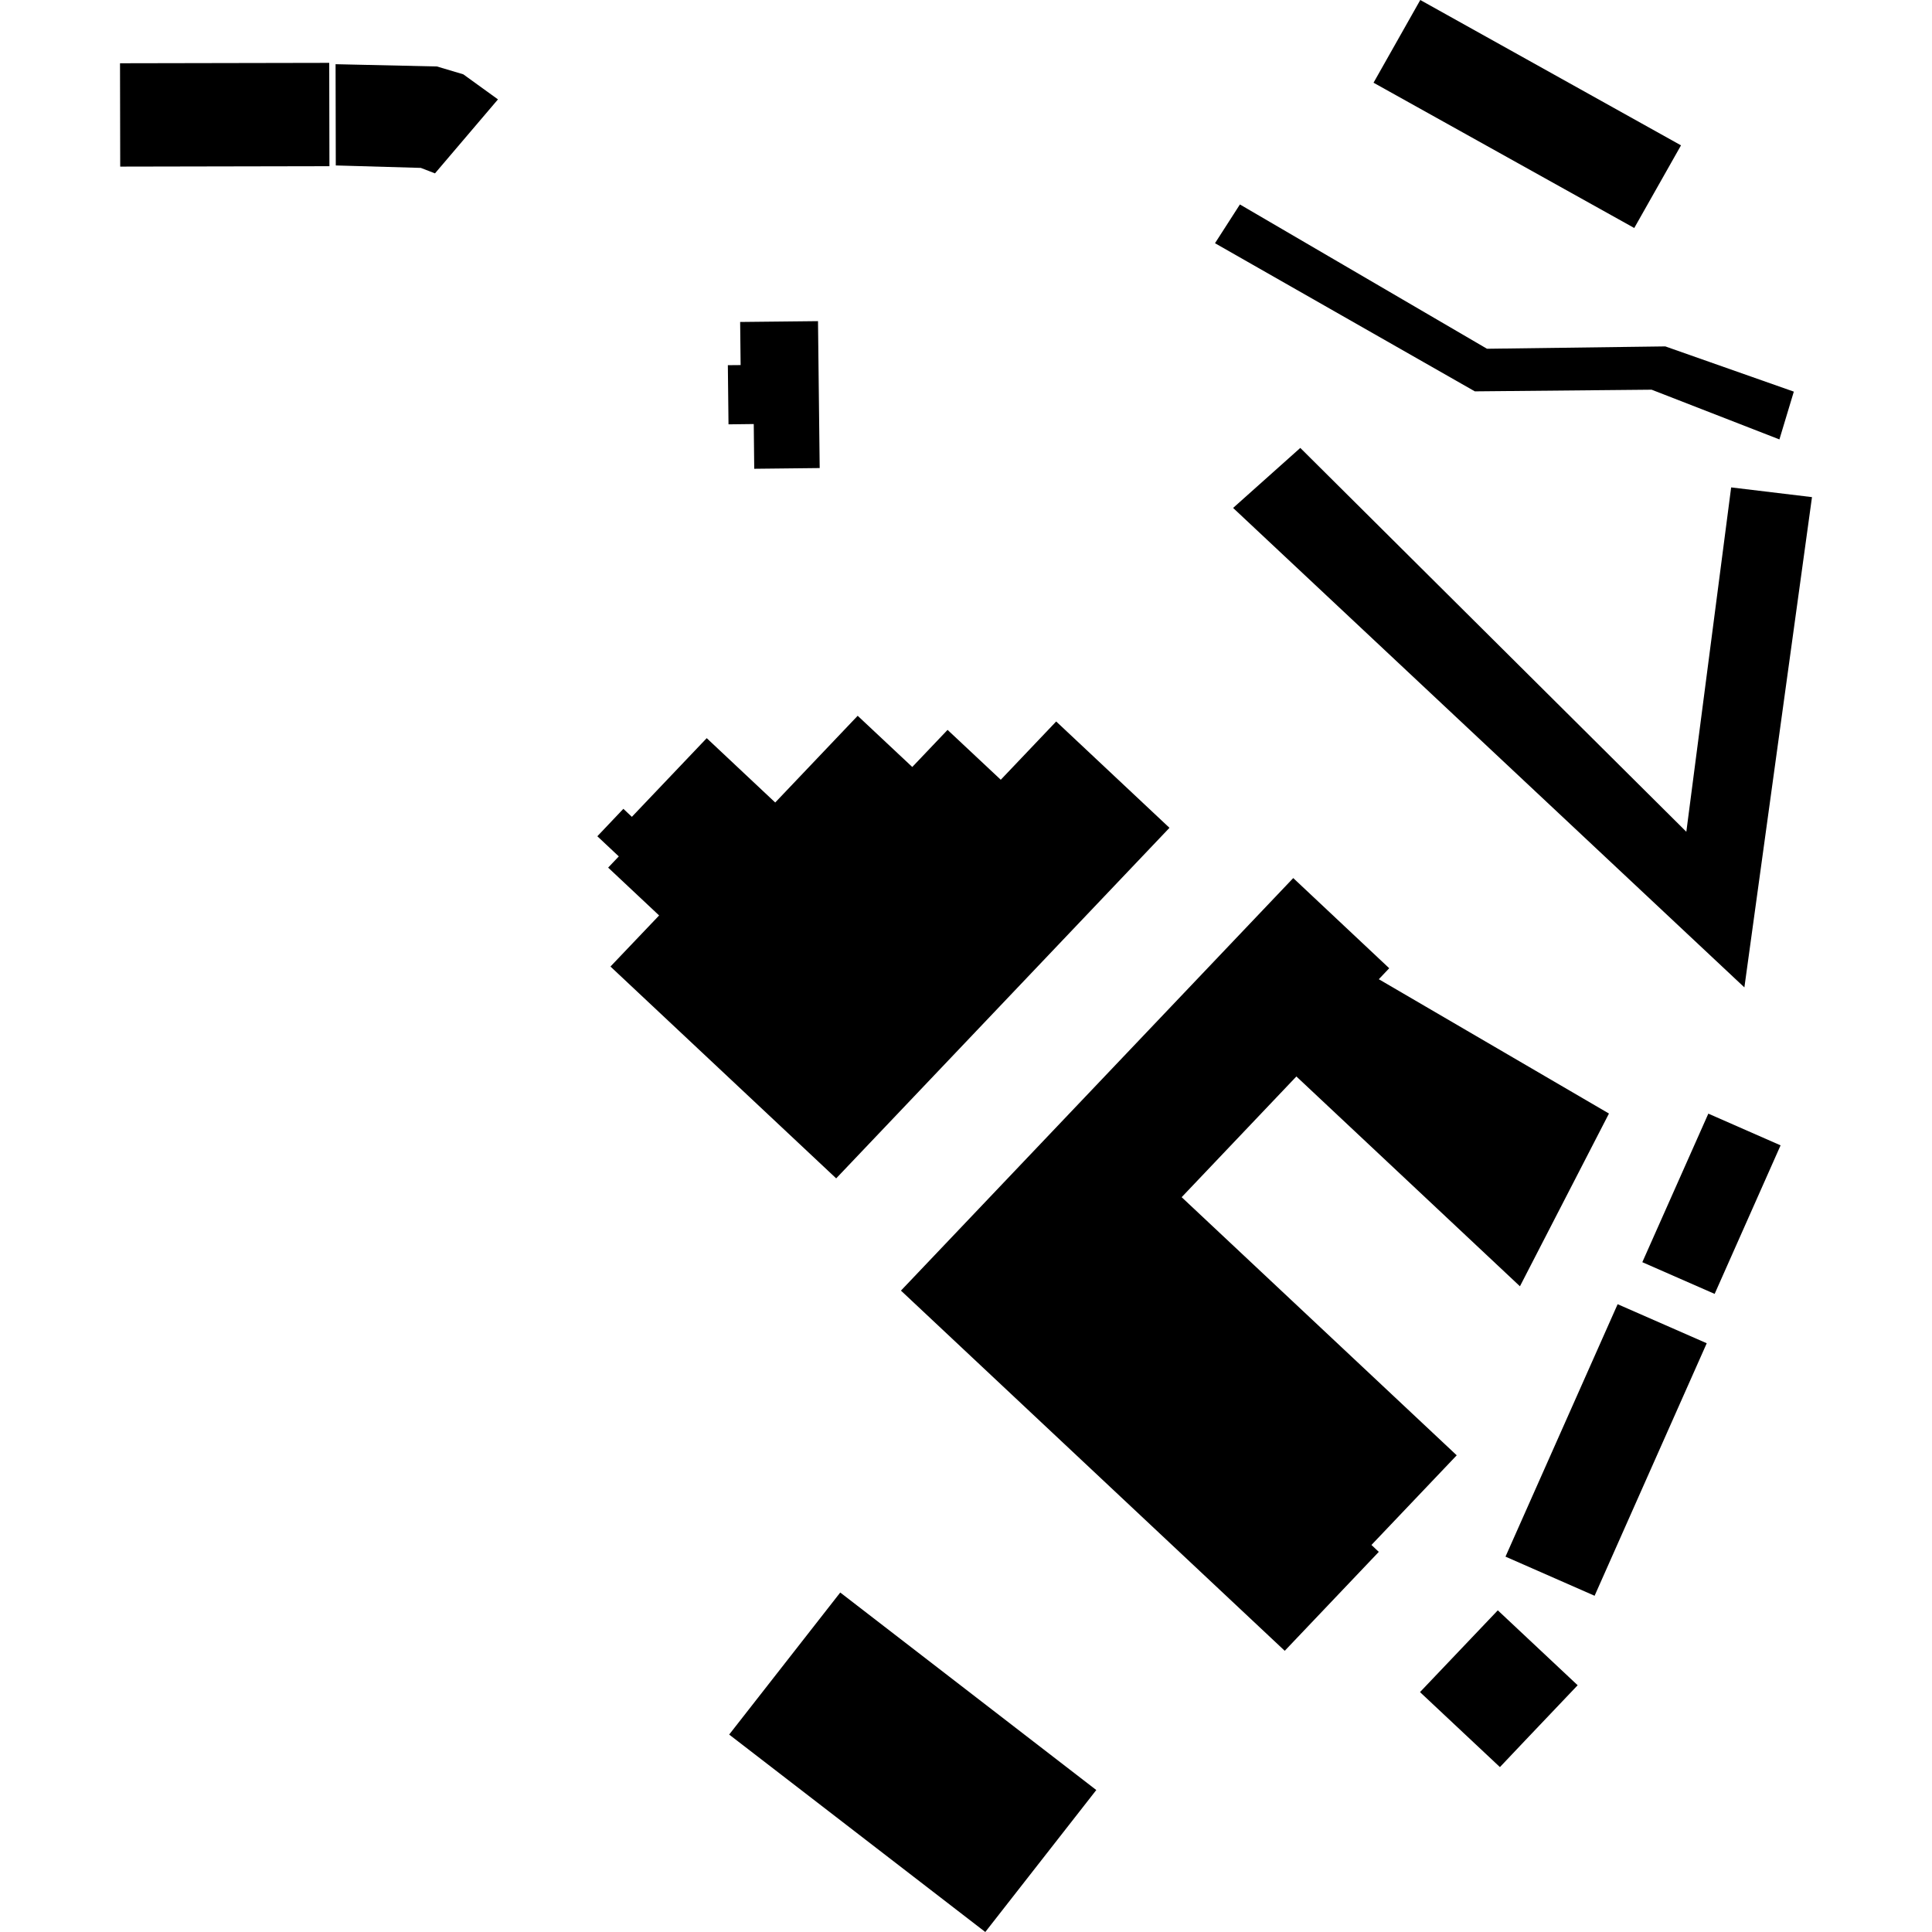
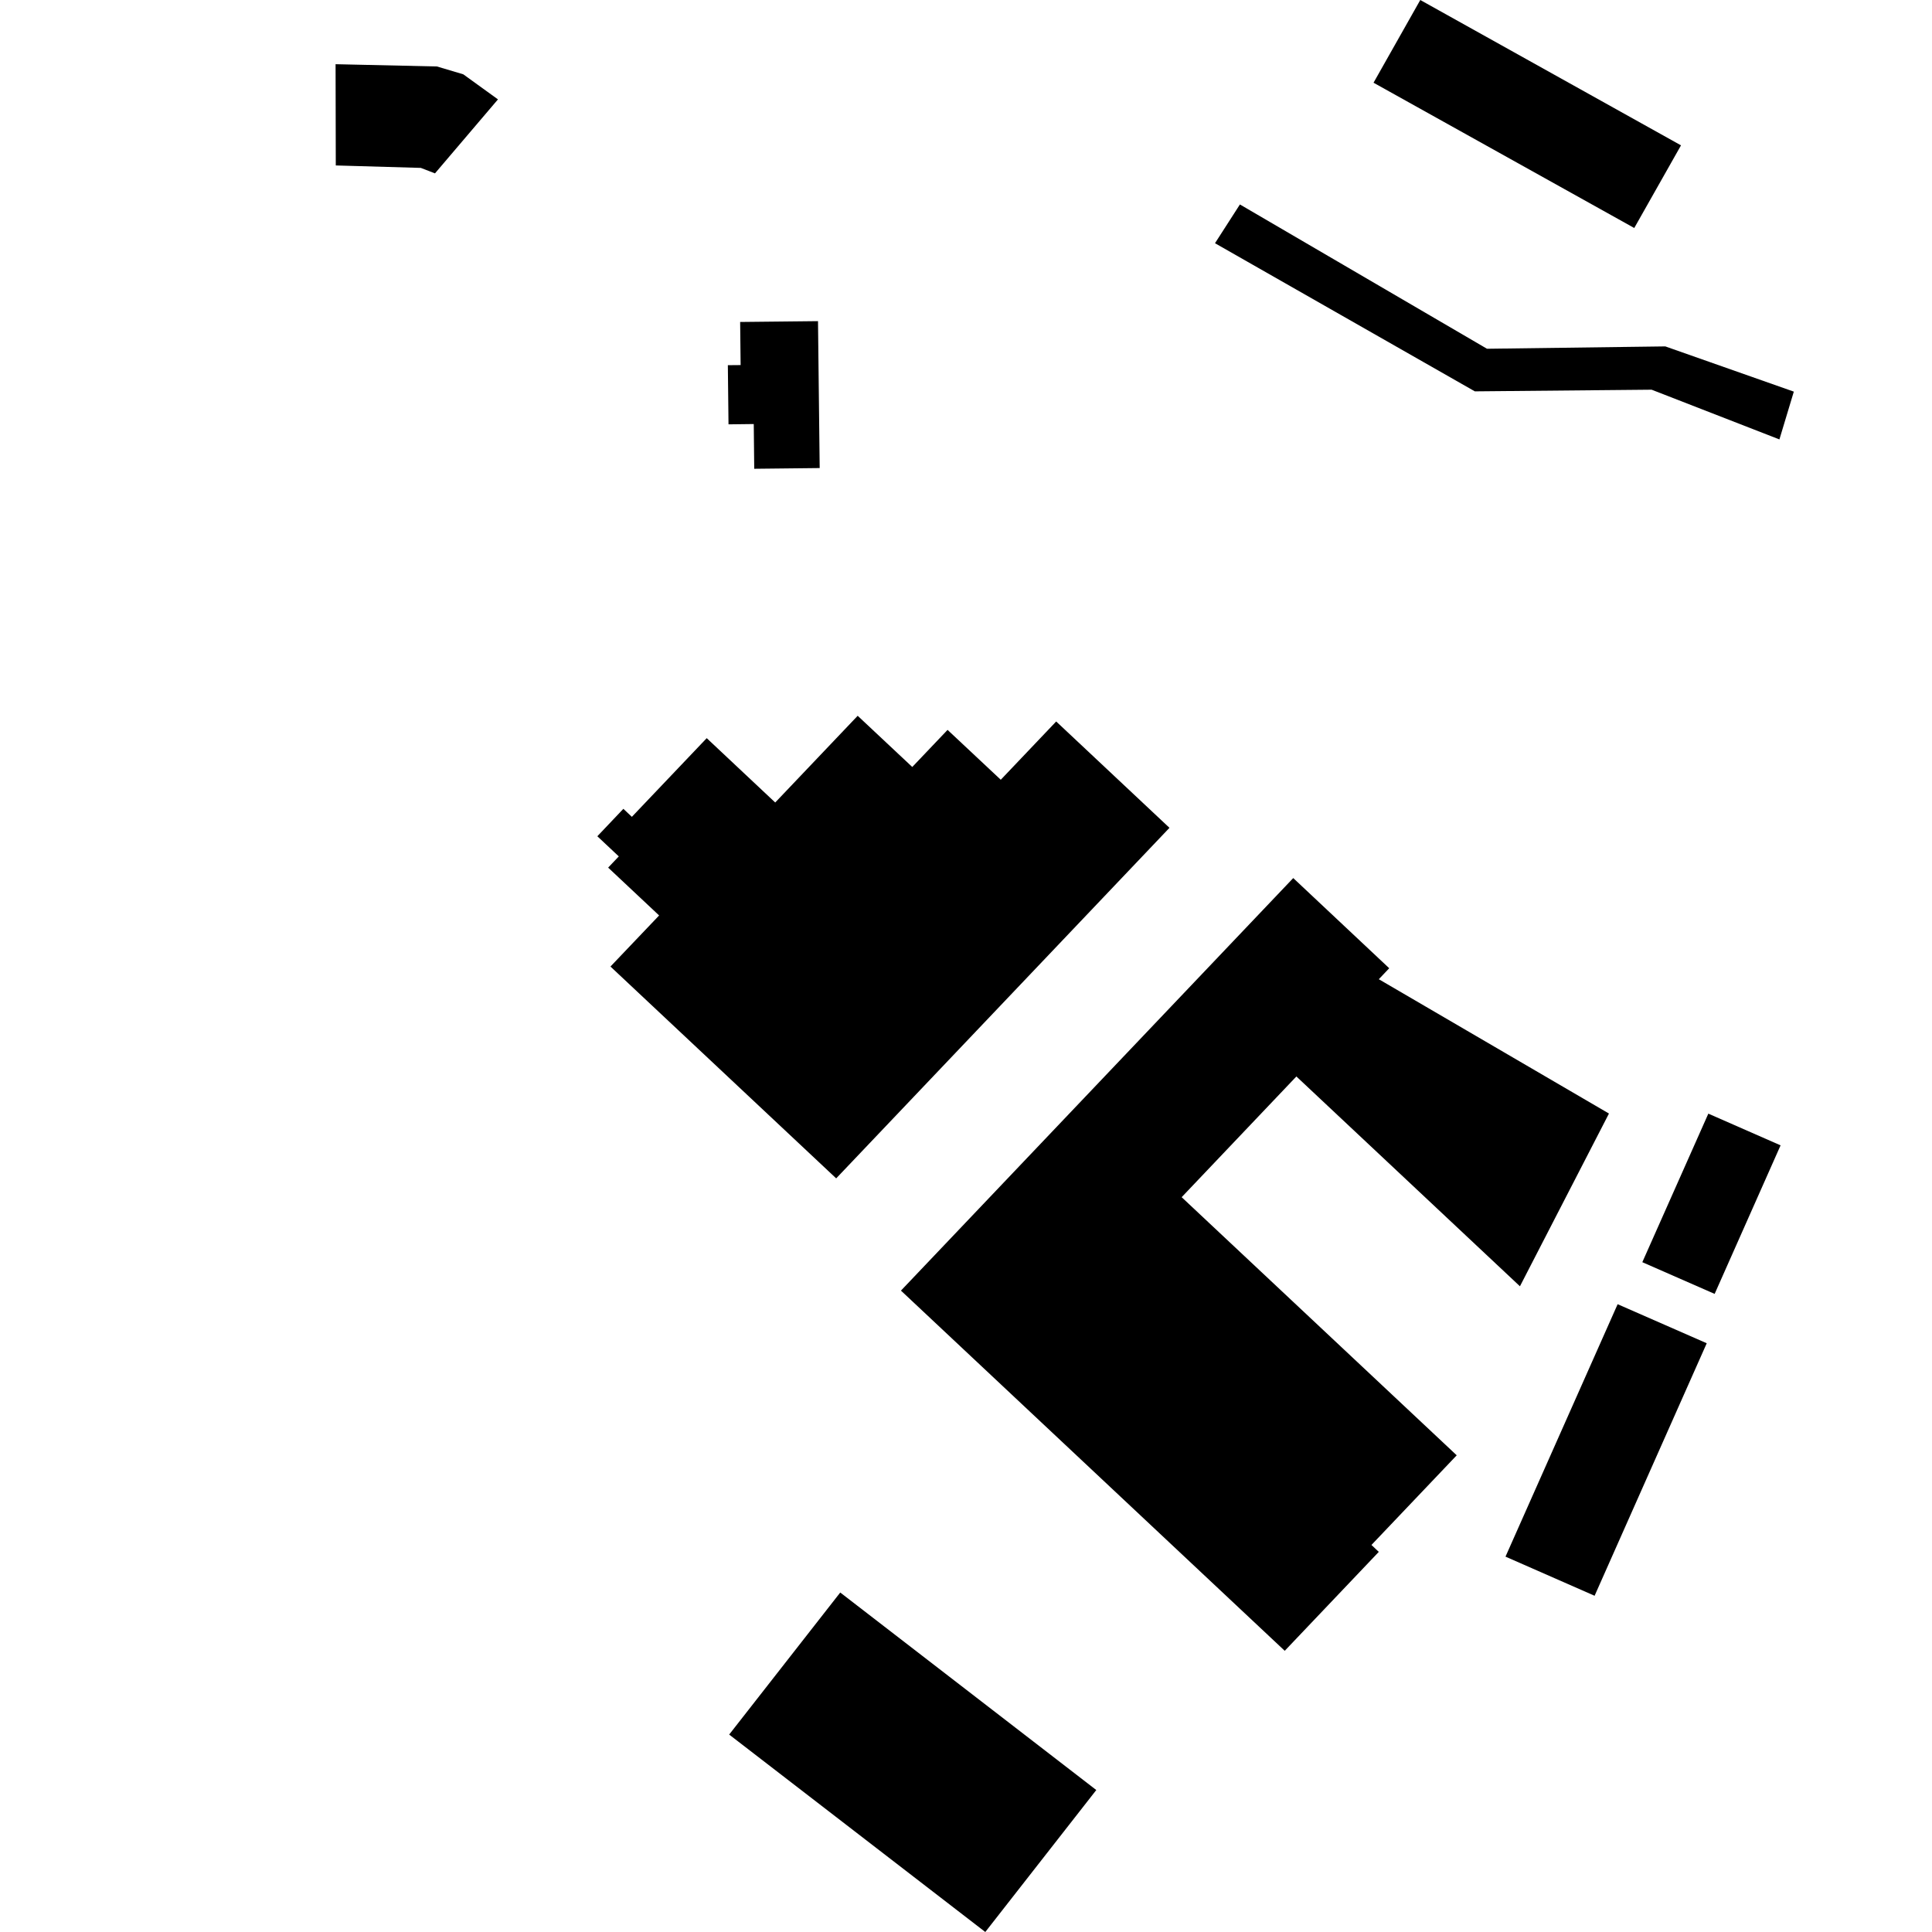
<svg xmlns="http://www.w3.org/2000/svg" height="288pt" version="1.1" viewBox="0 0 288 288" width="288pt">
  <defs>
    <style type="text/css">
*{stroke-linecap:butt;stroke-linejoin:round;}
  </style>
  </defs>
  <g id="figure_1">
    <g id="patch_1">
      <path d="M 0 288  L 288 288  L 288 0  L 0 0  z " style="fill:none;opacity:0;" />
    </g>
    <g id="axes_1">
      <g id="PatchCollection_1">
        <path clip-path="url(#p96649ce1f9)" d="M 239.845 165.994  L 205.537 145.97  L 207.089 144.334  L 192.781 130.893  L 134.304 192.389  L 191.514 246.082  L 205.534 231.336  L 204.44 230.304  L 217.151 216.94  L 176.148 178.462  L 193.25 160.467  L 226.575 191.744  L 239.845 165.994  " />
        <path clip-path="url(#p96649ce1f9)" d="M 124.648 175.658  L 91.001 144.08  L 98.254 136.465  L 90.656 129.333  L 92.244 127.663  L 89.044 124.659  L 92.925 120.57  L 94.191 121.764  L 105.349 110.036  L 115.56 119.627  L 127.853 106.701  L 135.991 114.332  L 141.252 108.802  L 149.183 116.236  L 157.444 107.549  L 174.331 123.402  L 124.648 175.658  " />
-         <path clip-path="url(#p96649ce1f9)" d="M 49.108 24.775  L 17.92 24.835  L 17.89 9.43  L 49.078 9.371  L 49.108 24.775  " />
        <path clip-path="url(#p96649ce1f9)" d="M 243.615 33.987  L 204.751 12.331  L 211.719 0  L 250.584 21.668  L 243.615 33.987  " />
        <path clip-path="url(#p96649ce1f9)" d="M 146.876 288  L 108.696 258.568  L 125.254 237.394  L 163.422 266.837  L 146.876 288  " />
        <path clip-path="url(#p96649ce1f9)" d="M 244.818 188.152  L 254.659 166.008  L 265.428 170.735  L 255.599 192.879  L 244.818 188.152  " />
        <path clip-path="url(#p96649ce1f9)" d="M 237.704 237.878  L 245.44 220.453  L 254.42 200.236  L 241.138 194.415  L 224.422 232.045  L 237.704 237.878  " />
-         <path clip-path="url(#p96649ce1f9)" d="M 227.311 259.489  L 223.591 263.417  L 211.677 252.238  L 223.275 240.049  L 235.178 251.217  L 227.311 259.489  " />
-         <path clip-path="url(#p96649ce1f9)" d="M 260.033 147.189  L 183.817 75.717  L 193.834 66.771  L 251.379 123.99  L 258.06 72.656  L 270.11 74.105  L 260.033 147.189  " />
        <path clip-path="url(#p96649ce1f9)" d="M 64.842 25.844  L 74.231 14.815  L 69.059 11.077  L 65.137 9.909  L 50.024 9.57  L 50.055 24.663  L 62.732 25.028  L 64.842 25.844  " />
        <path clip-path="url(#p96649ce1f9)" d="M 184.831 30.478  L 221.664 51.989  L 248.245 51.638  L 267.402 58.38  L 265.254 65.503  L 246.203 58.091  L 219.853 58.339  L 181.117 36.256  L 184.831 30.478  " />
        <path clip-path="url(#p96649ce1f9)" d="M 112.432 69.879  L 112.361 63.21  L 108.597 63.256  L 108.499 54.438  L 110.404 54.421  L 110.333 47.996  L 121.938 47.872  L 122.189 69.772  L 112.432 69.879  " />
      </g>
    </g>
  </g>
  <defs>
    <clipPath id="p96649ce1f9">
      <rect height="288" width="252.22" x="17.89" y="0" />
    </clipPath>
  </defs>
</svg>